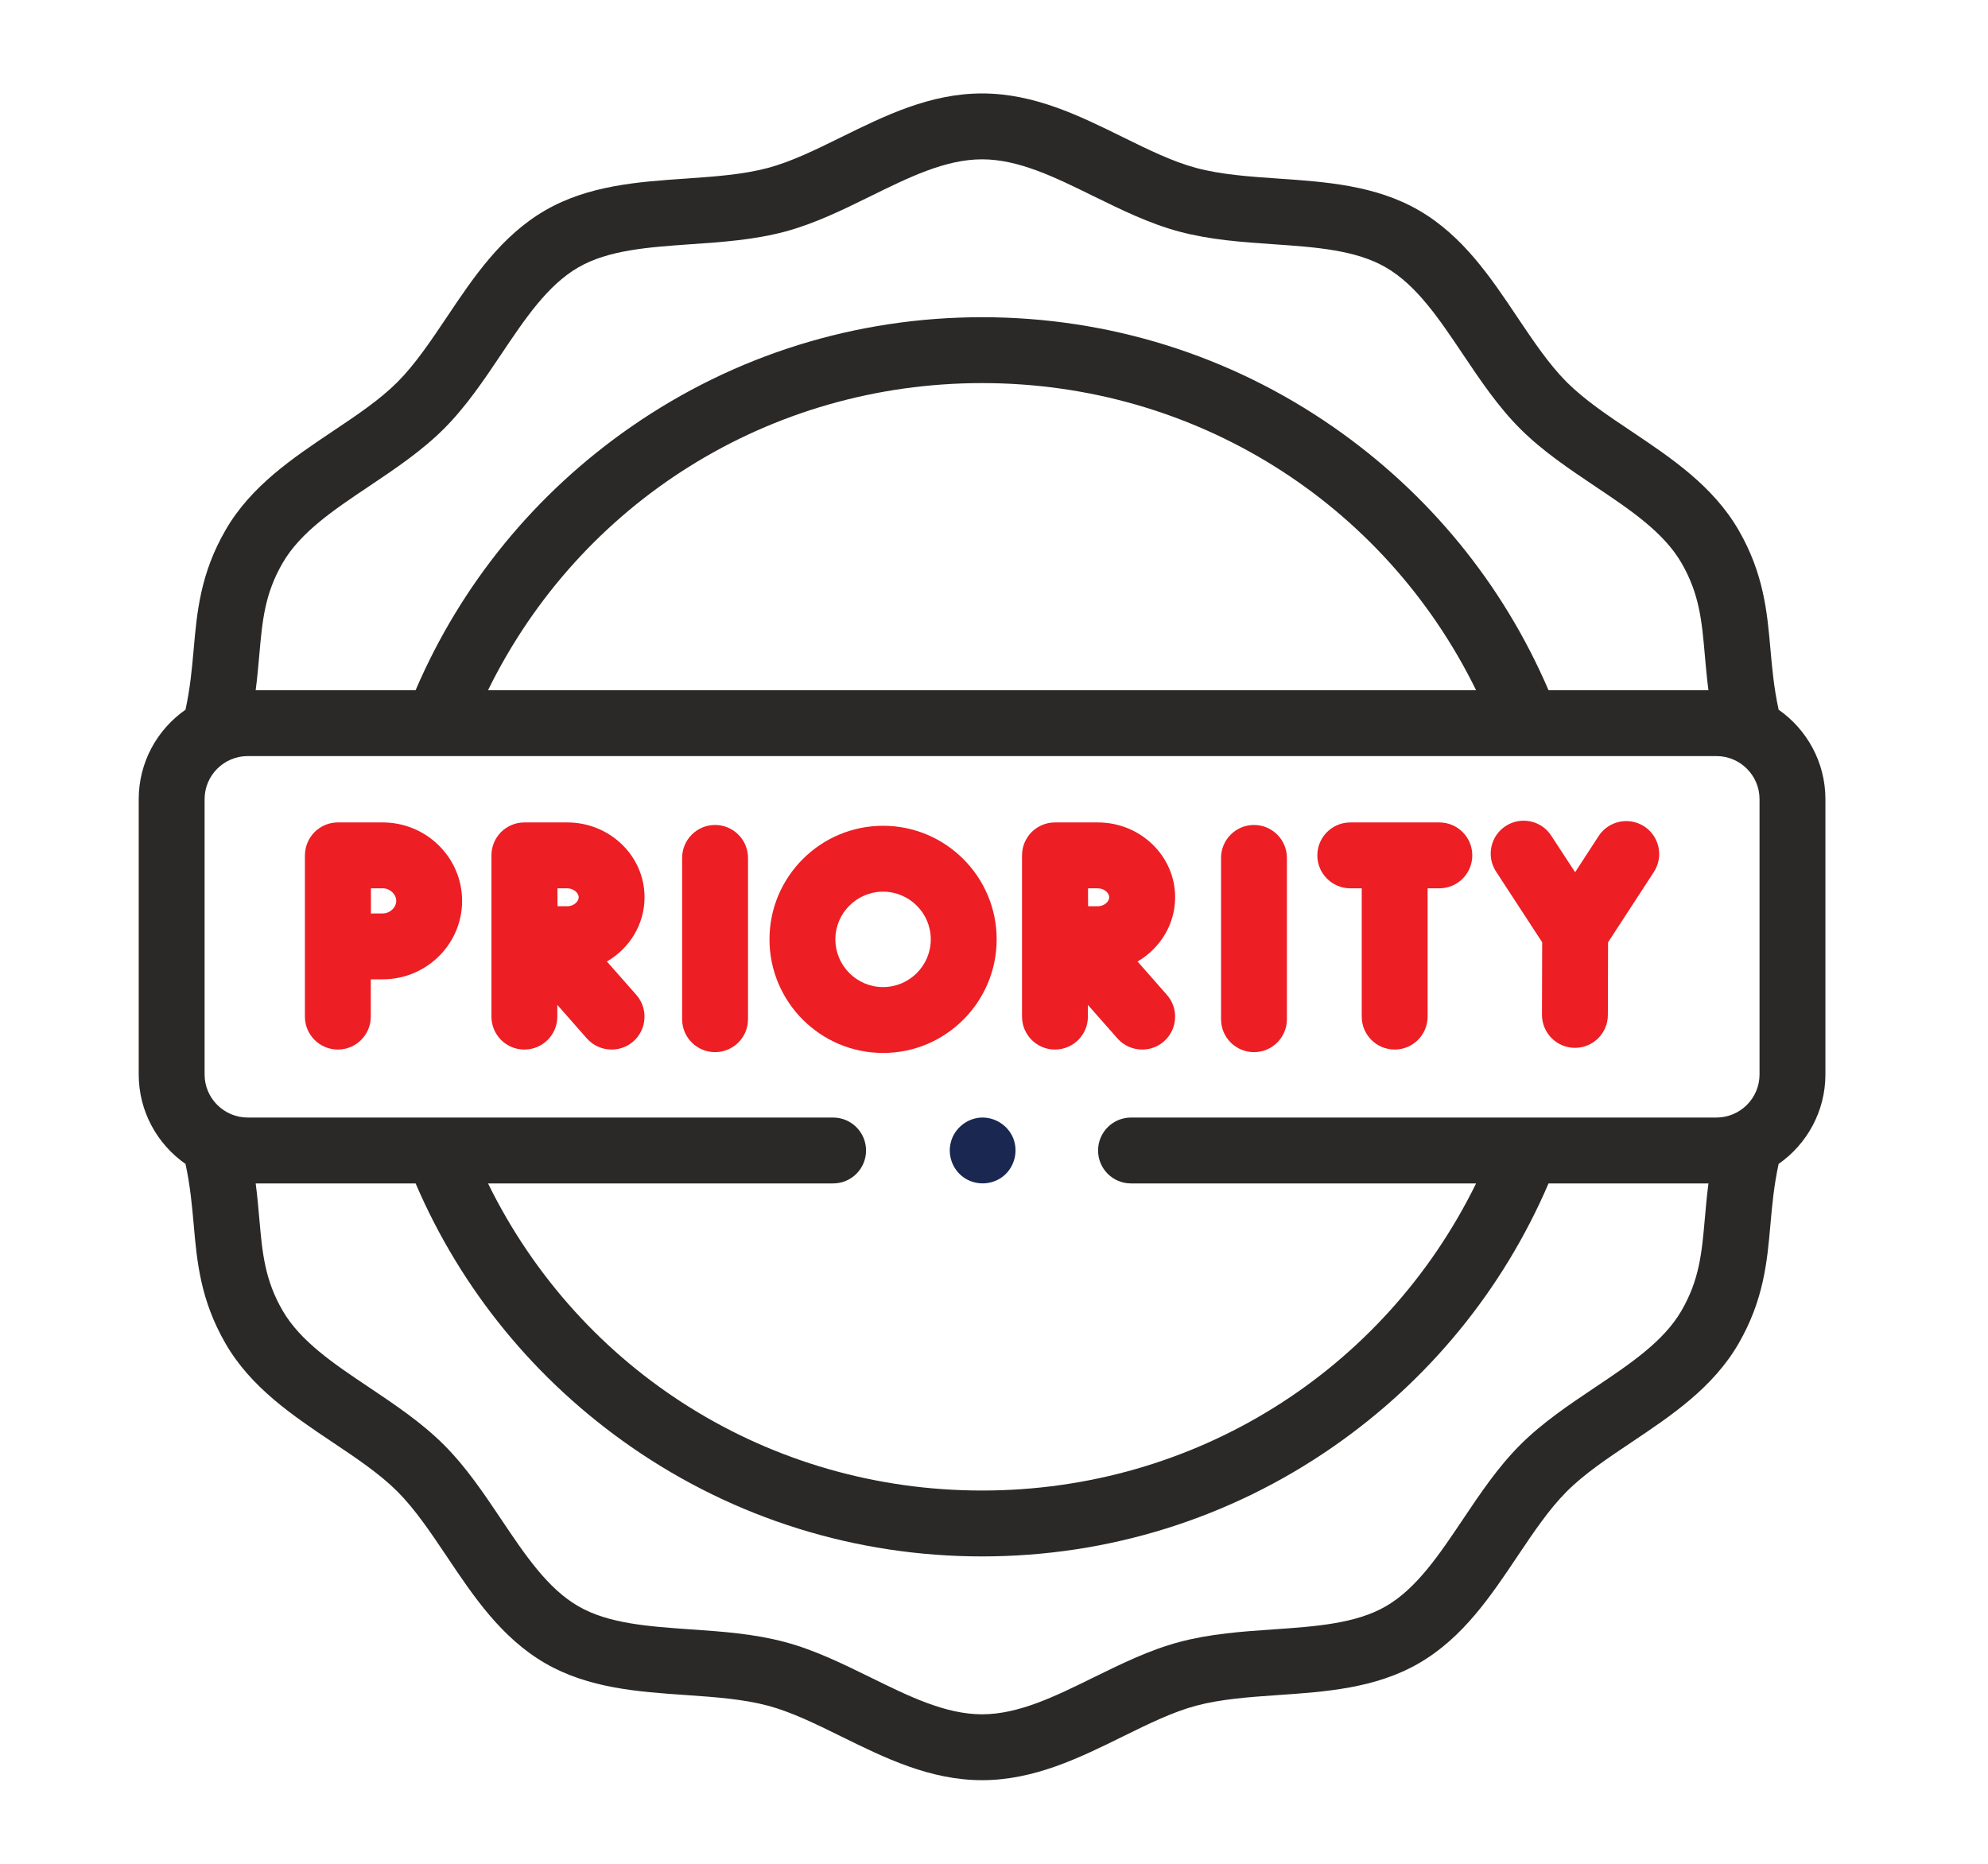
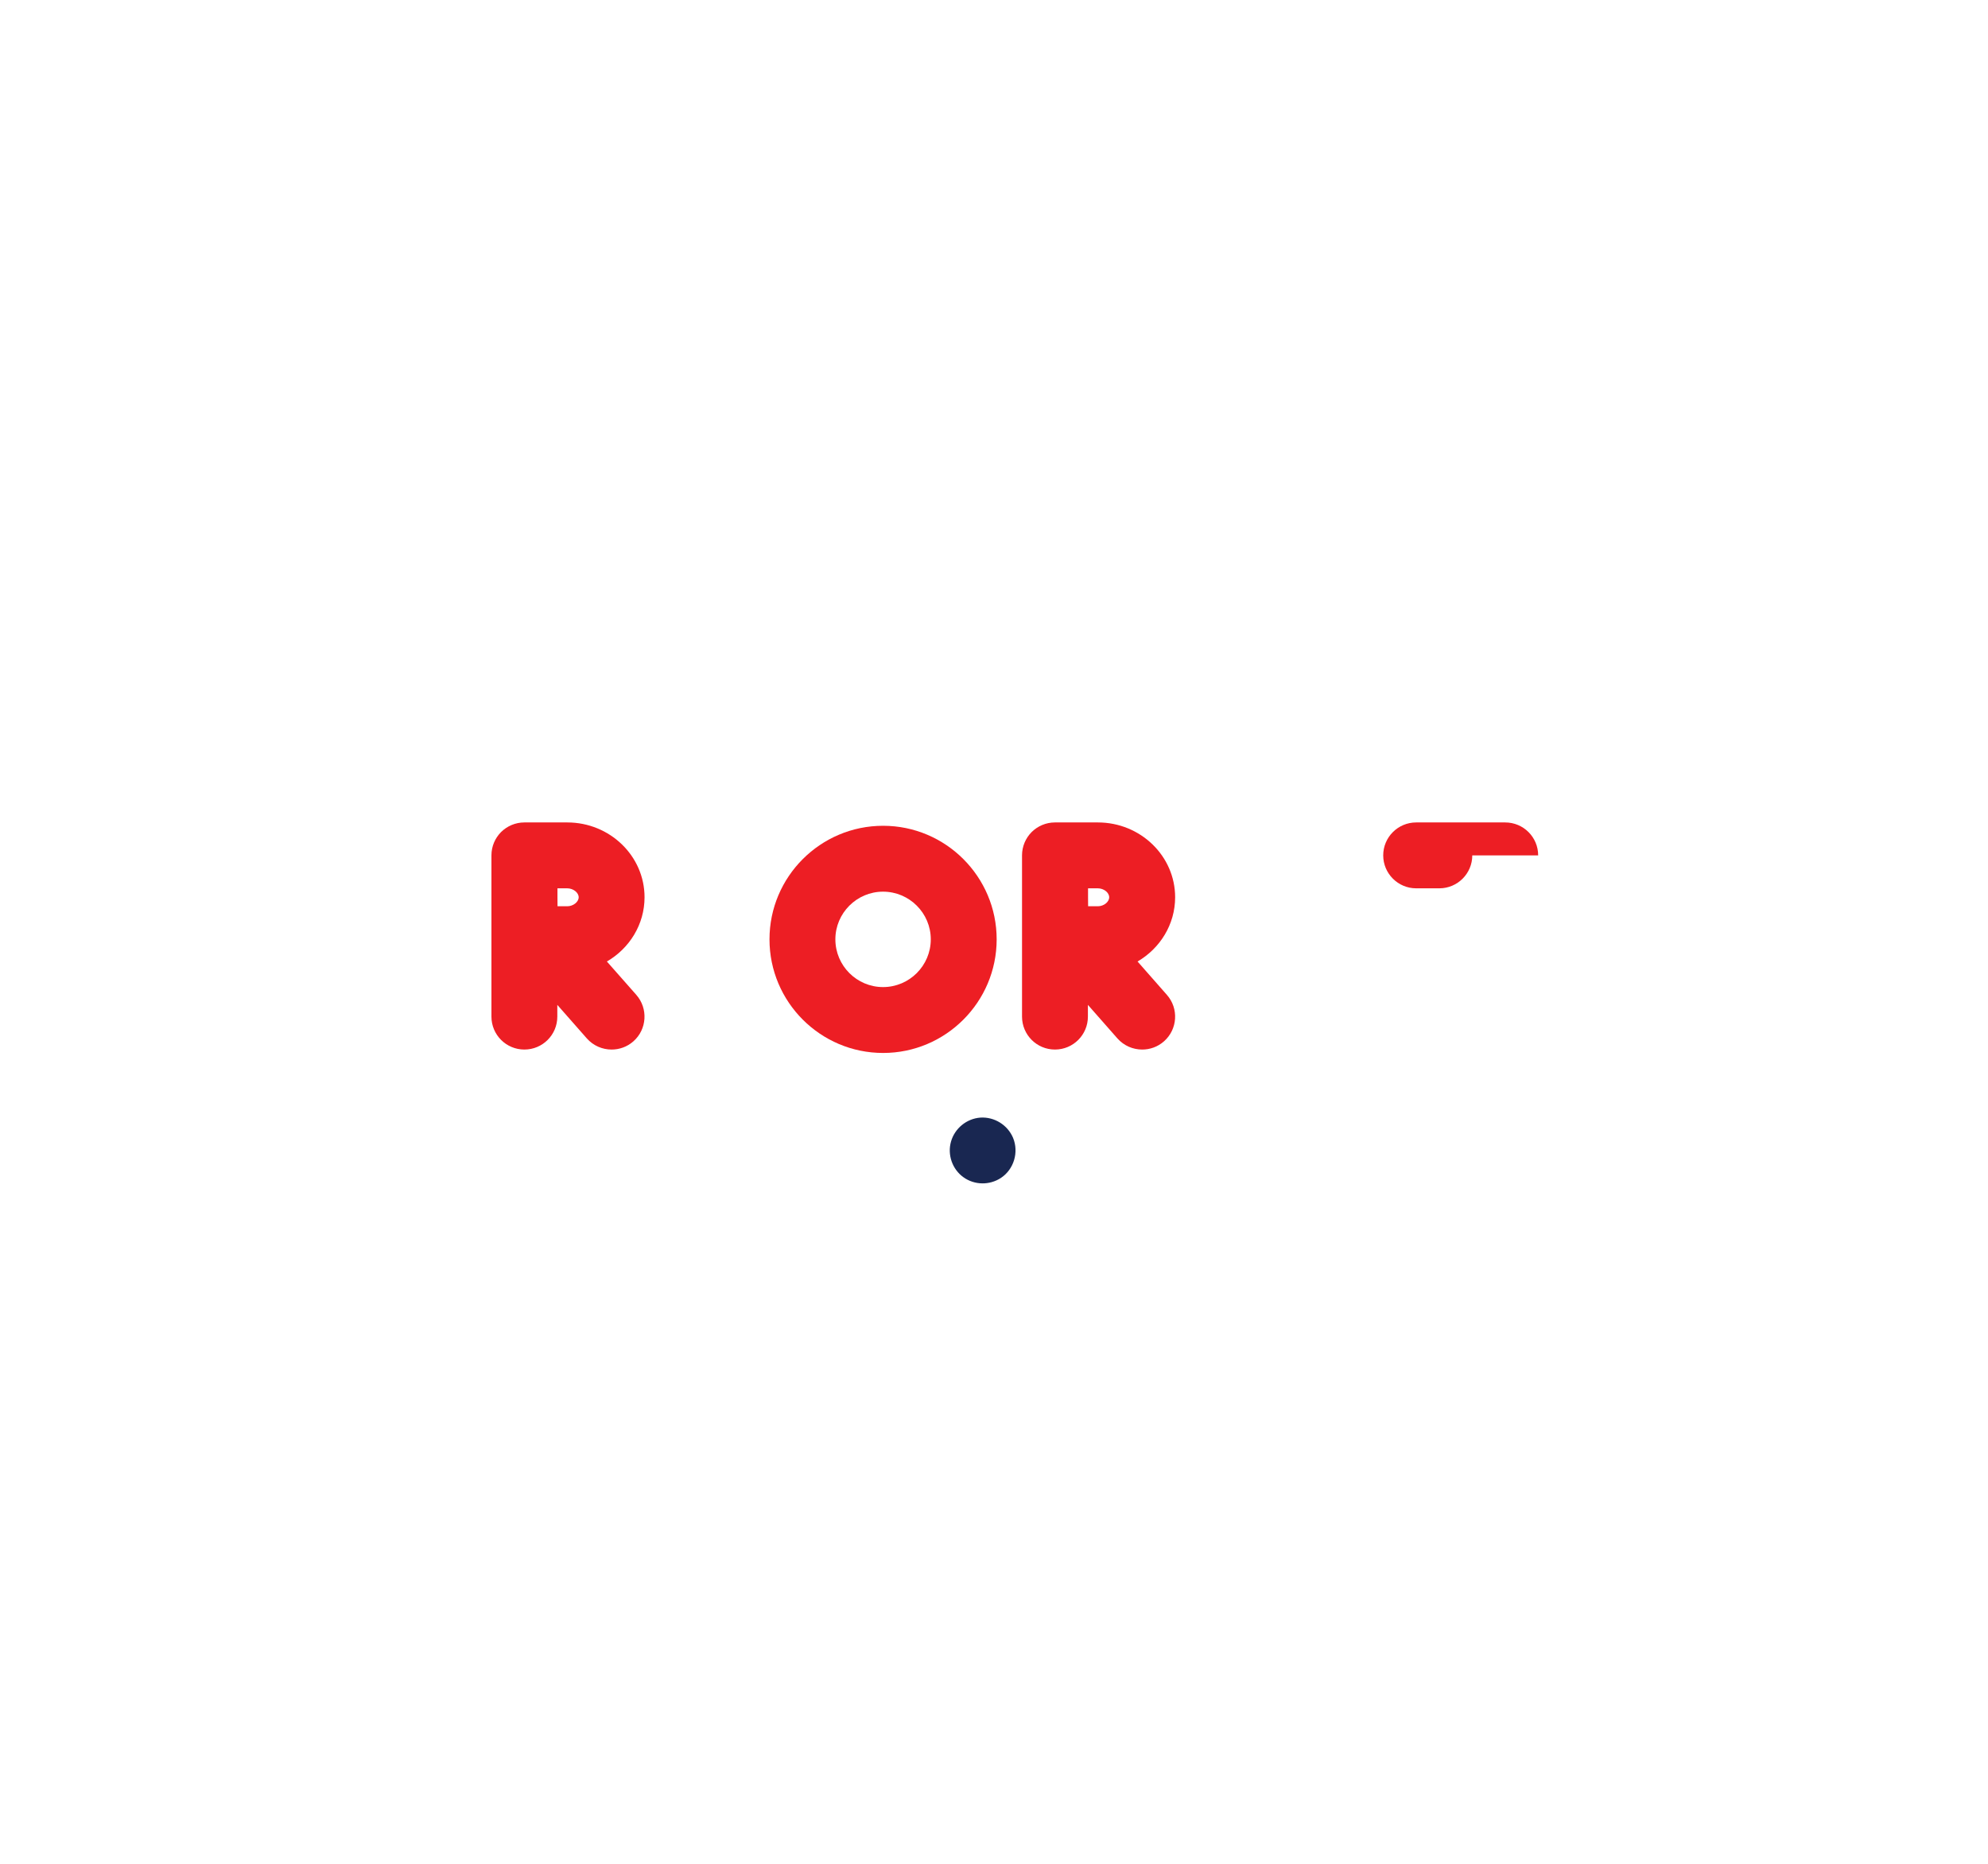
<svg xmlns="http://www.w3.org/2000/svg" id="Layer_12" data-name="Layer 12" viewBox="0 0 291.5 273.361">
  <defs>
    <style>
      .cls-1 {
        fill: #ed1e24;
      }

      .cls-1, .cls-2, .cls-3 {
        stroke-width: 0px;
      }

      .cls-2 {
        fill: #192751;
      }

      .cls-3 {
        fill: #2b2928;
      }
    </style>
  </defs>
-   <path class="cls-3" d="M260.8,104.061c-.69-3.16-.95-6.06-1.2-8.86-.48-5.45-.98-11.1-4.68-17.49-3.73-6.44-9.81-10.52-15.7-14.47-3.54-2.37-6.88-4.61-9.49-7.21-2.6-2.61-4.84-5.95-7.22-9.49-3.94-5.89-8.02-11.97-14.46-15.7-6.35-3.67-13.62-4.18-20.66-4.66-4.3-.3-8.36-.58-12-1.56-3.44-.92-6.98-2.66-10.72-4.5-6.41-3.16-13.04-6.42-20.67-6.42s-14.26,3.26-20.67,6.42c-3.74,1.84-7.28,3.58-10.72,4.5-3.64.97-7.7,1.26-12,1.56-7.03.48-14.31.99-20.66,4.66-6.44,3.73-10.52,9.81-14.46,15.7-2.38,3.54-4.62,6.88-7.22,9.49-2.6,2.6-5.95,4.84-9.49,7.21-5.89,3.95-11.97,8.02-15.7,14.47-3.7,6.39-4.2,12.03-4.68,17.49-.25,2.8-.51,5.7-1.2,8.86-4.14,2.89-6.86,7.7-6.86,13.12v40.36c0,5.42,2.72,10.23,6.86,13.12.69,3.16.95,6.06,1.2,8.86.48,5.46.98,11.1,4.68,17.49,3.73,6.45,9.81,10.52,15.7,14.47,3.54,2.37,6.88,4.61,9.49,7.21,2.6,2.61,4.84,5.95,7.22,9.49,3.94,5.89,8.02,11.97,14.46,15.7,6.35,3.67,13.62,4.18,20.66,4.66,4.3.3,8.36.59,12,1.56,3.44.92,6.98,2.66,10.72,4.5,6.41,3.16,13.04,6.42,20.67,6.42s14.26-3.26,20.67-6.42c3.74-1.84,7.28-3.58,10.72-4.5,3.64-.97,7.7-1.26,12-1.56,7.03-.48,14.31-.99,20.66-4.66,6.44-3.73,10.52-9.81,14.46-15.7,2.38-3.54,4.62-6.88,7.22-9.49,2.6-2.6,5.95-4.84,9.49-7.21,5.89-3.95,11.97-8.02,15.7-14.47,3.7-6.39,4.2-12.03,4.68-17.49.25-2.8.51-5.7,1.2-8.86,4.14-2.89,6.86-7.7,6.86-13.12v-40.36c0-5.42-2.72-10.23-6.86-13.12ZM38.02,96.051c.44-5.01.79-8.96,3.42-13.5,2.61-4.51,7.52-7.8,12.72-11.28,3.77-2.53,7.67-5.14,10.94-8.41s5.88-7.17,8.41-10.94c3.49-5.2,6.78-10.11,11.28-12.71,4.41-2.56,10.28-2.96,16.49-3.4,4.56-.31,9.28-.64,13.83-1.85,4.35-1.17,8.49-3.2,12.49-5.17,5.67-2.79,11.02-5.43,16.4-5.43s10.73,2.64,16.4,5.43c4,1.96,8.14,4,12.49,5.16,4.55,1.22,9.27,1.55,13.83,1.86,6.21.43,12.08.84,16.49,3.4,4.5,2.6,7.79,7.51,11.28,12.71,2.53,3.77,5.14,7.67,8.41,10.94s7.17,5.88,10.94,8.41c5.2,3.48,10.11,6.77,12.72,11.28,2.63,4.54,2.98,8.49,3.42,13.5.14,1.6.29,3.32.53,5.15h-23.45c-6.69-15.59-17.58-28.9-31.61-38.63-15.15-10.51-32.95-16.06-51.45-16.06s-36.3,5.55-51.45,16.06c-14.03,9.73-24.92,23.04-31.61,38.63h-23.45c.24-1.83.39-3.55.53-5.15ZM216.44,101.201H71.56c13.53-27.57,41.28-45.03,72.44-45.03s58.91,17.46,72.44,45.03ZM249.98,178.671c-.44,5.01-.79,8.96-3.42,13.5-2.61,4.51-7.52,7.8-12.72,11.28-3.77,2.53-7.67,5.14-10.94,8.41-3.27,3.27-5.88,7.17-8.41,10.94-3.49,5.2-6.78,10.11-11.28,12.72-4.41,2.55-10.28,2.96-16.49,3.39-4.56.31-9.28.64-13.83,1.86-4.35,1.16-8.49,3.2-12.49,5.16-5.67,2.79-11.02,5.43-16.4,5.43s-10.73-2.64-16.4-5.43c-4-1.96-8.14-4-12.49-5.16-4.55-1.22-9.27-1.55-13.83-1.86-6.21-.44-12.08-.84-16.49-3.4-4.5-2.6-7.79-7.51-11.28-12.71-2.53-3.77-5.14-7.67-8.41-10.94-3.27-3.27-7.17-5.88-10.94-8.41-5.2-3.48-10.11-6.77-12.72-11.28-2.63-4.54-2.98-8.49-3.42-13.5-.14-1.6-.29-3.32-.53-5.15h23.45c6.69,15.59,17.58,28.9,31.61,38.63,15.15,10.51,32.95,16.06,51.45,16.06s36.3-5.55,51.45-16.06c14.03-9.73,24.92-23.04,31.61-38.63h23.45c-.24,1.83-.39,3.55-.53,5.15ZM258,157.541c0,3.49-2.84,6.32-6.33,6.32h-85.83c-2.67,0-4.83,2.17-4.83,4.83,0,2.67,2.16,4.83,4.83,4.83h50.6c-13.53,27.57-41.28,45.03-72.44,45.03s-58.91-17.46-72.44-45.03h50.6c2.67,0,4.83-2.16,4.83-4.83,0-2.66-2.16-4.83-4.83-4.83H36.33c-3.49,0-6.33-2.83-6.33-6.32v-40.36c0-3.49,2.84-6.32,6.33-6.32h215.34c3.49,0,6.33,2.83,6.33,6.32v40.36Z" />
-   <path class="cls-1" d="M56.13,120.591h-6.71c-1.11.03-2.13.43-2.93,1.09q-.01,0-.01.01c-.03.02-.06.04-.08.06l-.01.01c-.03.02-.05.04-.08.06-.05.05-.1.1-.15.15-.01.01-.02.02-.03.03l-.01.01c-.01.01-.02.02-.04.04-.01.01-.02.02-.04.04-.01.01-.02.02-.03.03-.02.02-.03.04-.05.06-.01,0-.01.01-.02.02-.02.02-.04.04-.06.07,0,0-.01.01-.01.02l-.07.07v.01c-.03.03-.05.06-.07.09-.57.73-.93,1.63-1,2.61v.01c-.01.04-.01.07-.01.11v.11c0,.03,0,.05-.01.07v23.69c0,2.67,2.17,4.83,4.83,4.83,2.67,0,4.83-2.16,4.83-4.83v-5.46c.69-.01,1.31-.01,1.76-.01,6.41,0,11.63-5.16,11.63-11.5s-5.22-11.5-11.63-11.5ZM56.13,133.931c-.45,0-1.06,0-1.74.01v-3.69h1.74c1.05,0,1.97.86,1.97,1.84s-.92,1.84-1.97,1.84Z" />
  <path class="cls-1" d="M88.99,140.981c3.3-1.92,5.52-5.42,5.52-9.42,0-6.05-5.08-10.97-11.33-10.97h-6.29c-1.33,0-2.54.54-3.42,1.41-.87.88-1.41,2.08-1.41,3.42v23.64c0,2.67,2.16,4.83,4.83,4.83s4.83-2.16,4.83-4.83v-1.72l4.33,4.92c.96,1.08,2.29,1.63,3.63,1.63,1.13,0,2.27-.39,3.19-1.2,2-1.76,2.19-4.82.43-6.82l-4.31-4.89ZM83.18,132.881h-1.43c-.01-.51-.01-.97-.01-1.32v-1.31h1.44c.87,0,1.67.62,1.67,1.31s-.8,1.32-1.67,1.32Z" />
-   <path class="cls-1" d="M109.68,125.791v23.65c0,2.67-2.16,4.83-4.83,4.83s-4.83-2.16-4.83-4.83v-23.65c0-2.66,2.16-4.83,4.83-4.83s4.83,2.17,4.83,4.83Z" />
  <path class="cls-1" d="M129.49,121.081c-9.19,0-16.66,7.47-16.66,16.65,0,9.19,7.47,16.66,16.66,16.66,9.18,0,16.65-7.47,16.65-16.66,0-9.18-7.47-16.65-16.65-16.65ZM129.48,144.731c-3.85,0-6.99-3.14-6.99-7,0-3.85,3.14-6.99,6.99-6.99,3.86,0,7,3.14,7,6.99,0,3.86-3.14,7-7,7Z" />
  <path class="cls-2" d="M148.55,166.851c.86,2.1.12,4.6-1.78,5.86-1.67,1.1-3.87,1.07-5.49-.09-1.65-1.17-2.39-3.32-1.83-5.25.55-1.93,2.29-3.35,4.29-3.5,2.06-.14,4.02,1.08,4.81,2.98Z" />
  <path class="cls-1" d="M166.8,140.981c3.29-1.92,5.51-5.42,5.51-9.42,0-6.05-5.08-10.97-11.33-10.97h-6.29c-1.33,0-2.54.54-3.42,1.41-.87.88-1.41,2.08-1.41,3.42v23.64c0,2.67,2.16,4.83,4.83,4.83s4.83-2.16,4.83-4.83v-1.72l4.33,4.92c.96,1.08,2.29,1.63,3.63,1.63,1.13,0,2.27-.39,3.19-1.2,2-1.76,2.2-4.82.43-6.82l-4.3-4.89ZM160.98,132.881h-1.43c0-.51-.01-.97-.01-1.32v-1.31h1.44c.87,0,1.66.62,1.66,1.31s-.79,1.32-1.66,1.32Z" />
-   <path class="cls-1" d="M188.7,125.791v23.65c0,2.67-2.16,4.83-4.83,4.83s-4.83-2.16-4.83-4.83v-23.65c0-2.66,2.16-4.83,4.83-4.83s4.83,2.17,4.83,4.83Z" />
-   <path class="cls-1" d="M215.88,125.421c0,2.66-2.16,4.83-4.83,4.83h-1.72v18.81c0,2.67-2.17,4.83-4.83,4.83-2.67,0-4.83-2.16-4.83-4.83v-18.81h-1.68c-2.66,0-4.83-2.17-4.83-4.83,0-2.67,2.17-4.83,4.83-4.83h13.06c2.67,0,4.83,2.16,4.83,4.83Z" />
-   <path class="cls-1" d="M242.5,127.861l-6.71,10.31-.03,10.65c0,2.66-2.16,4.82-4.83,4.82h-.01c-2.67-.01-4.82-2.18-4.82-4.85l.03-10.63-6.76-10.36c-1.46-2.23-.83-5.23,1.4-6.68,2.23-1.46,5.23-.83,6.68,1.4l3.51,5.37,3.45-5.31c1.45-2.23,4.45-2.86,6.68-1.41,2.24,1.46,2.87,4.45,1.41,6.69Z" />
+   <path class="cls-1" d="M215.88,125.421c0,2.66-2.16,4.83-4.83,4.83h-1.72v18.81v-18.81h-1.68c-2.66,0-4.83-2.17-4.83-4.83,0-2.67,2.17-4.83,4.83-4.83h13.06c2.67,0,4.83,2.16,4.83,4.83Z" />
</svg>